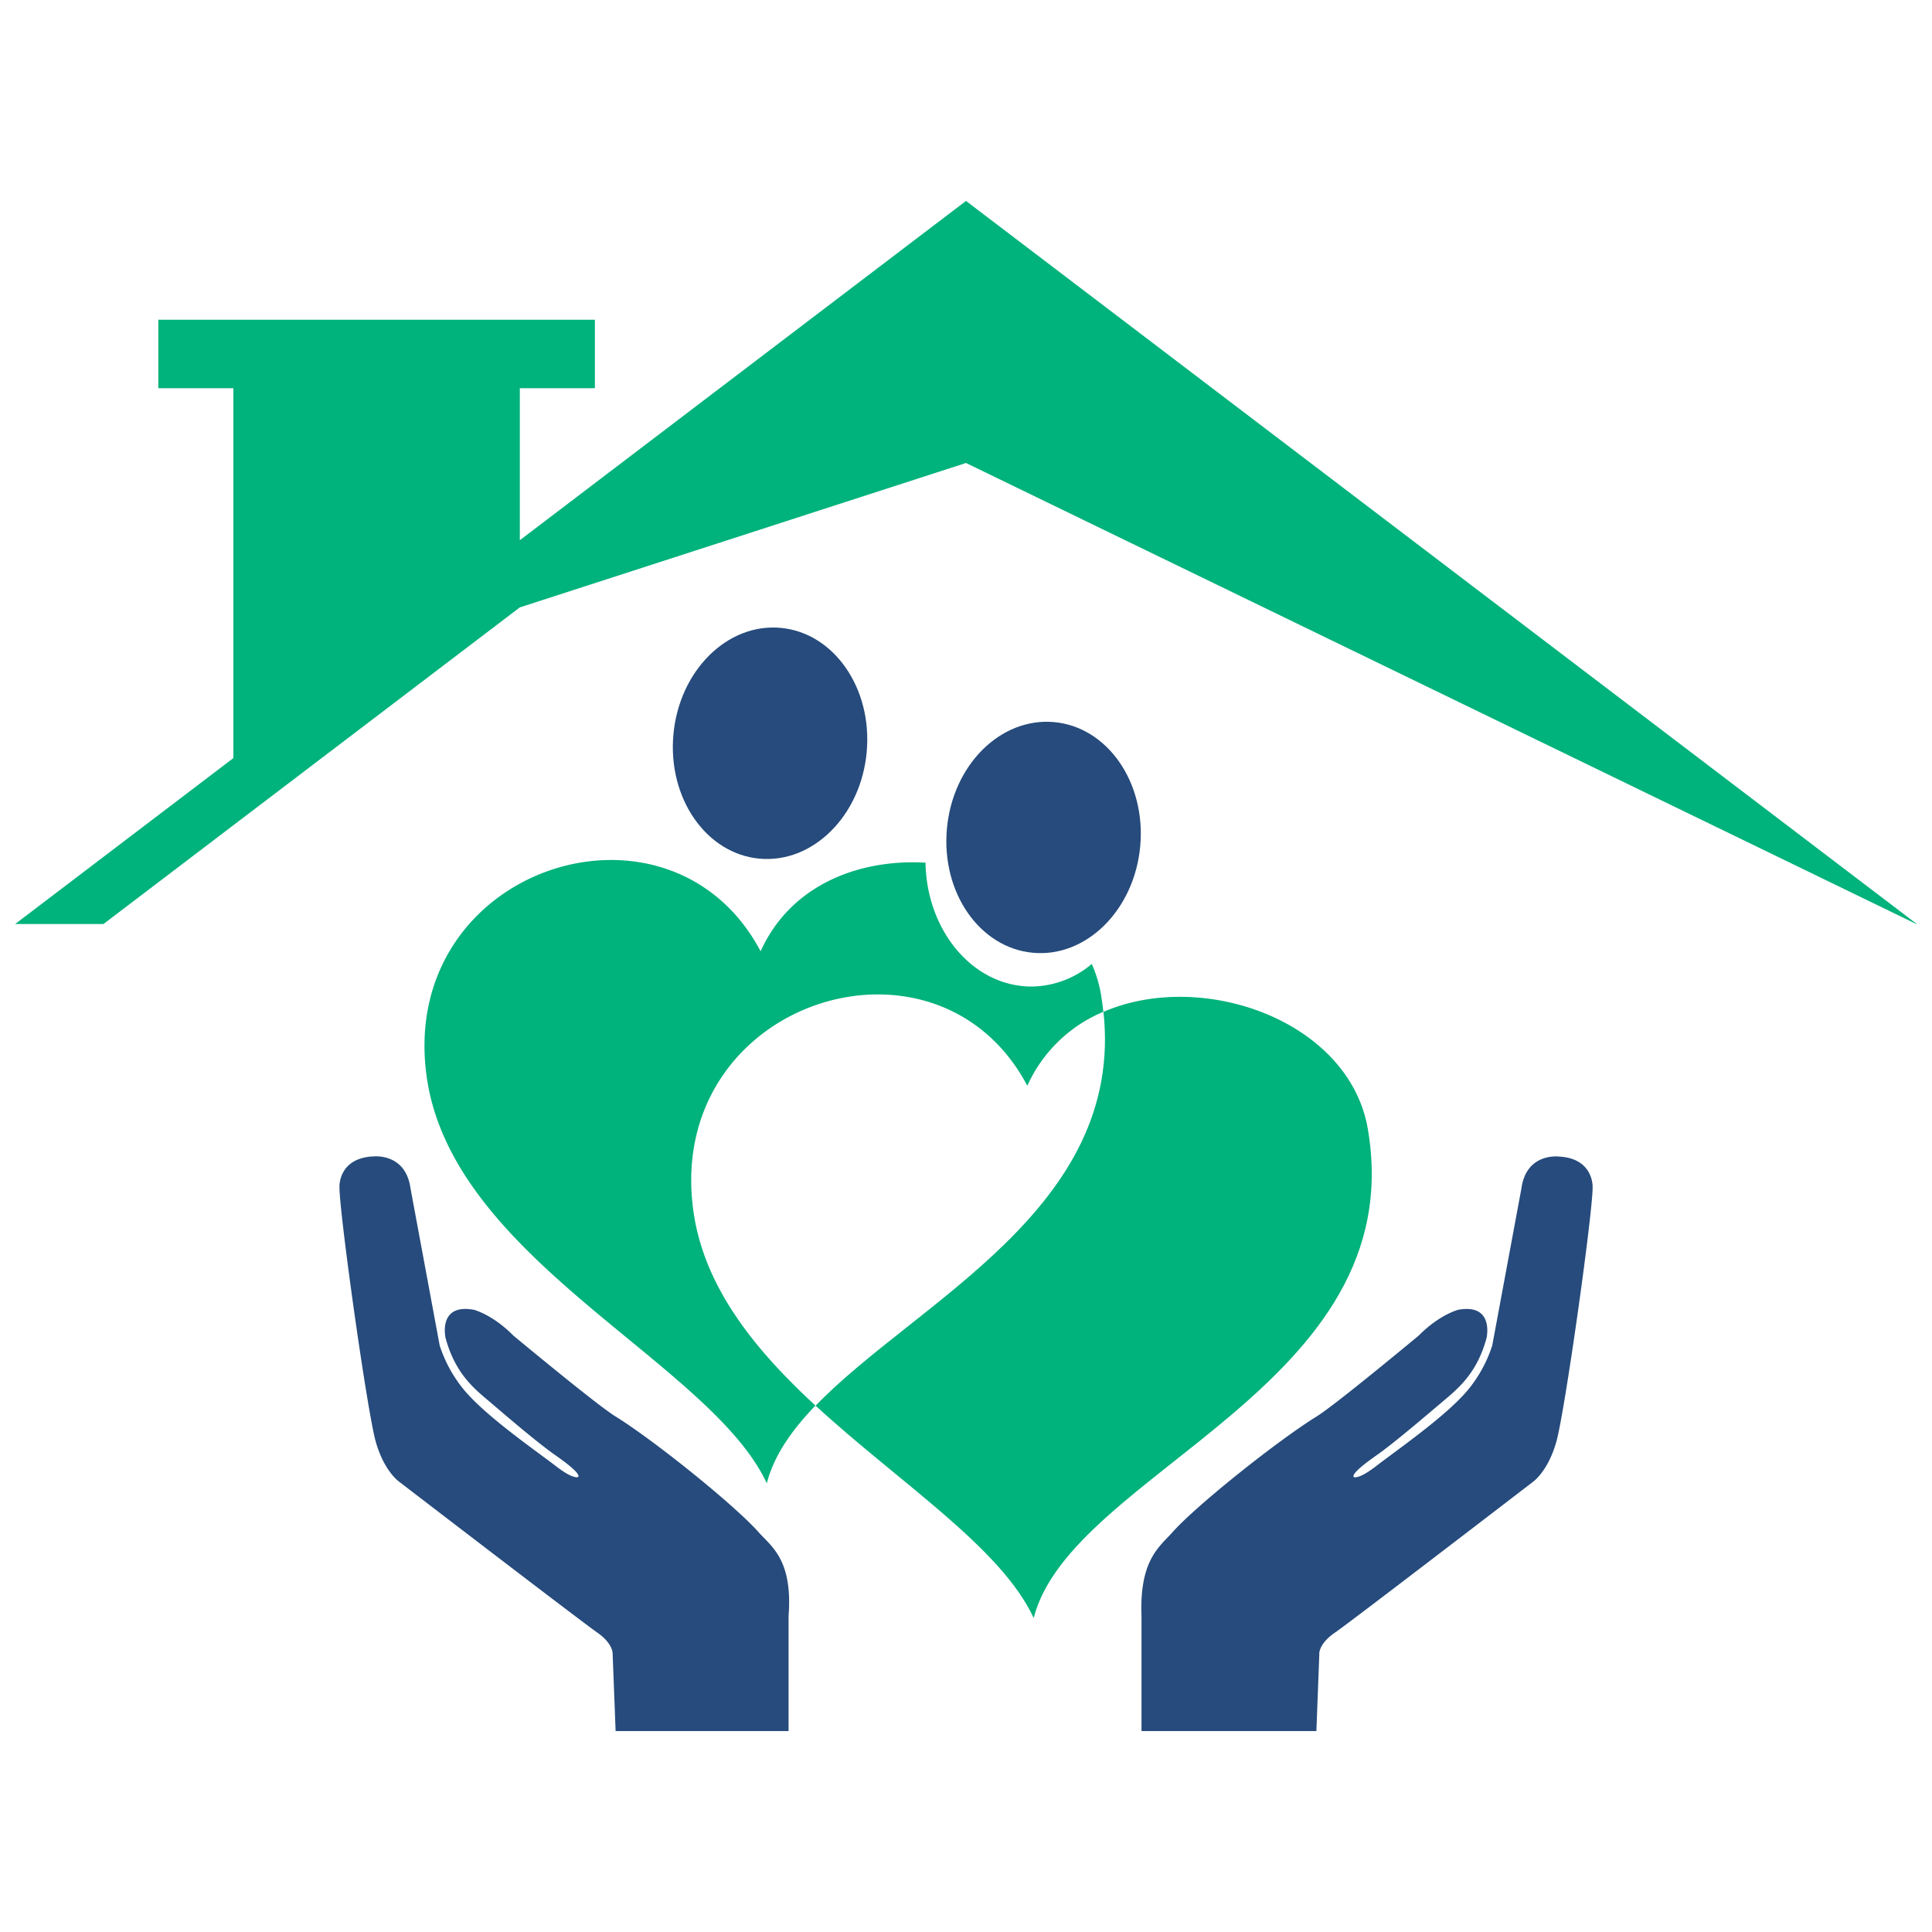
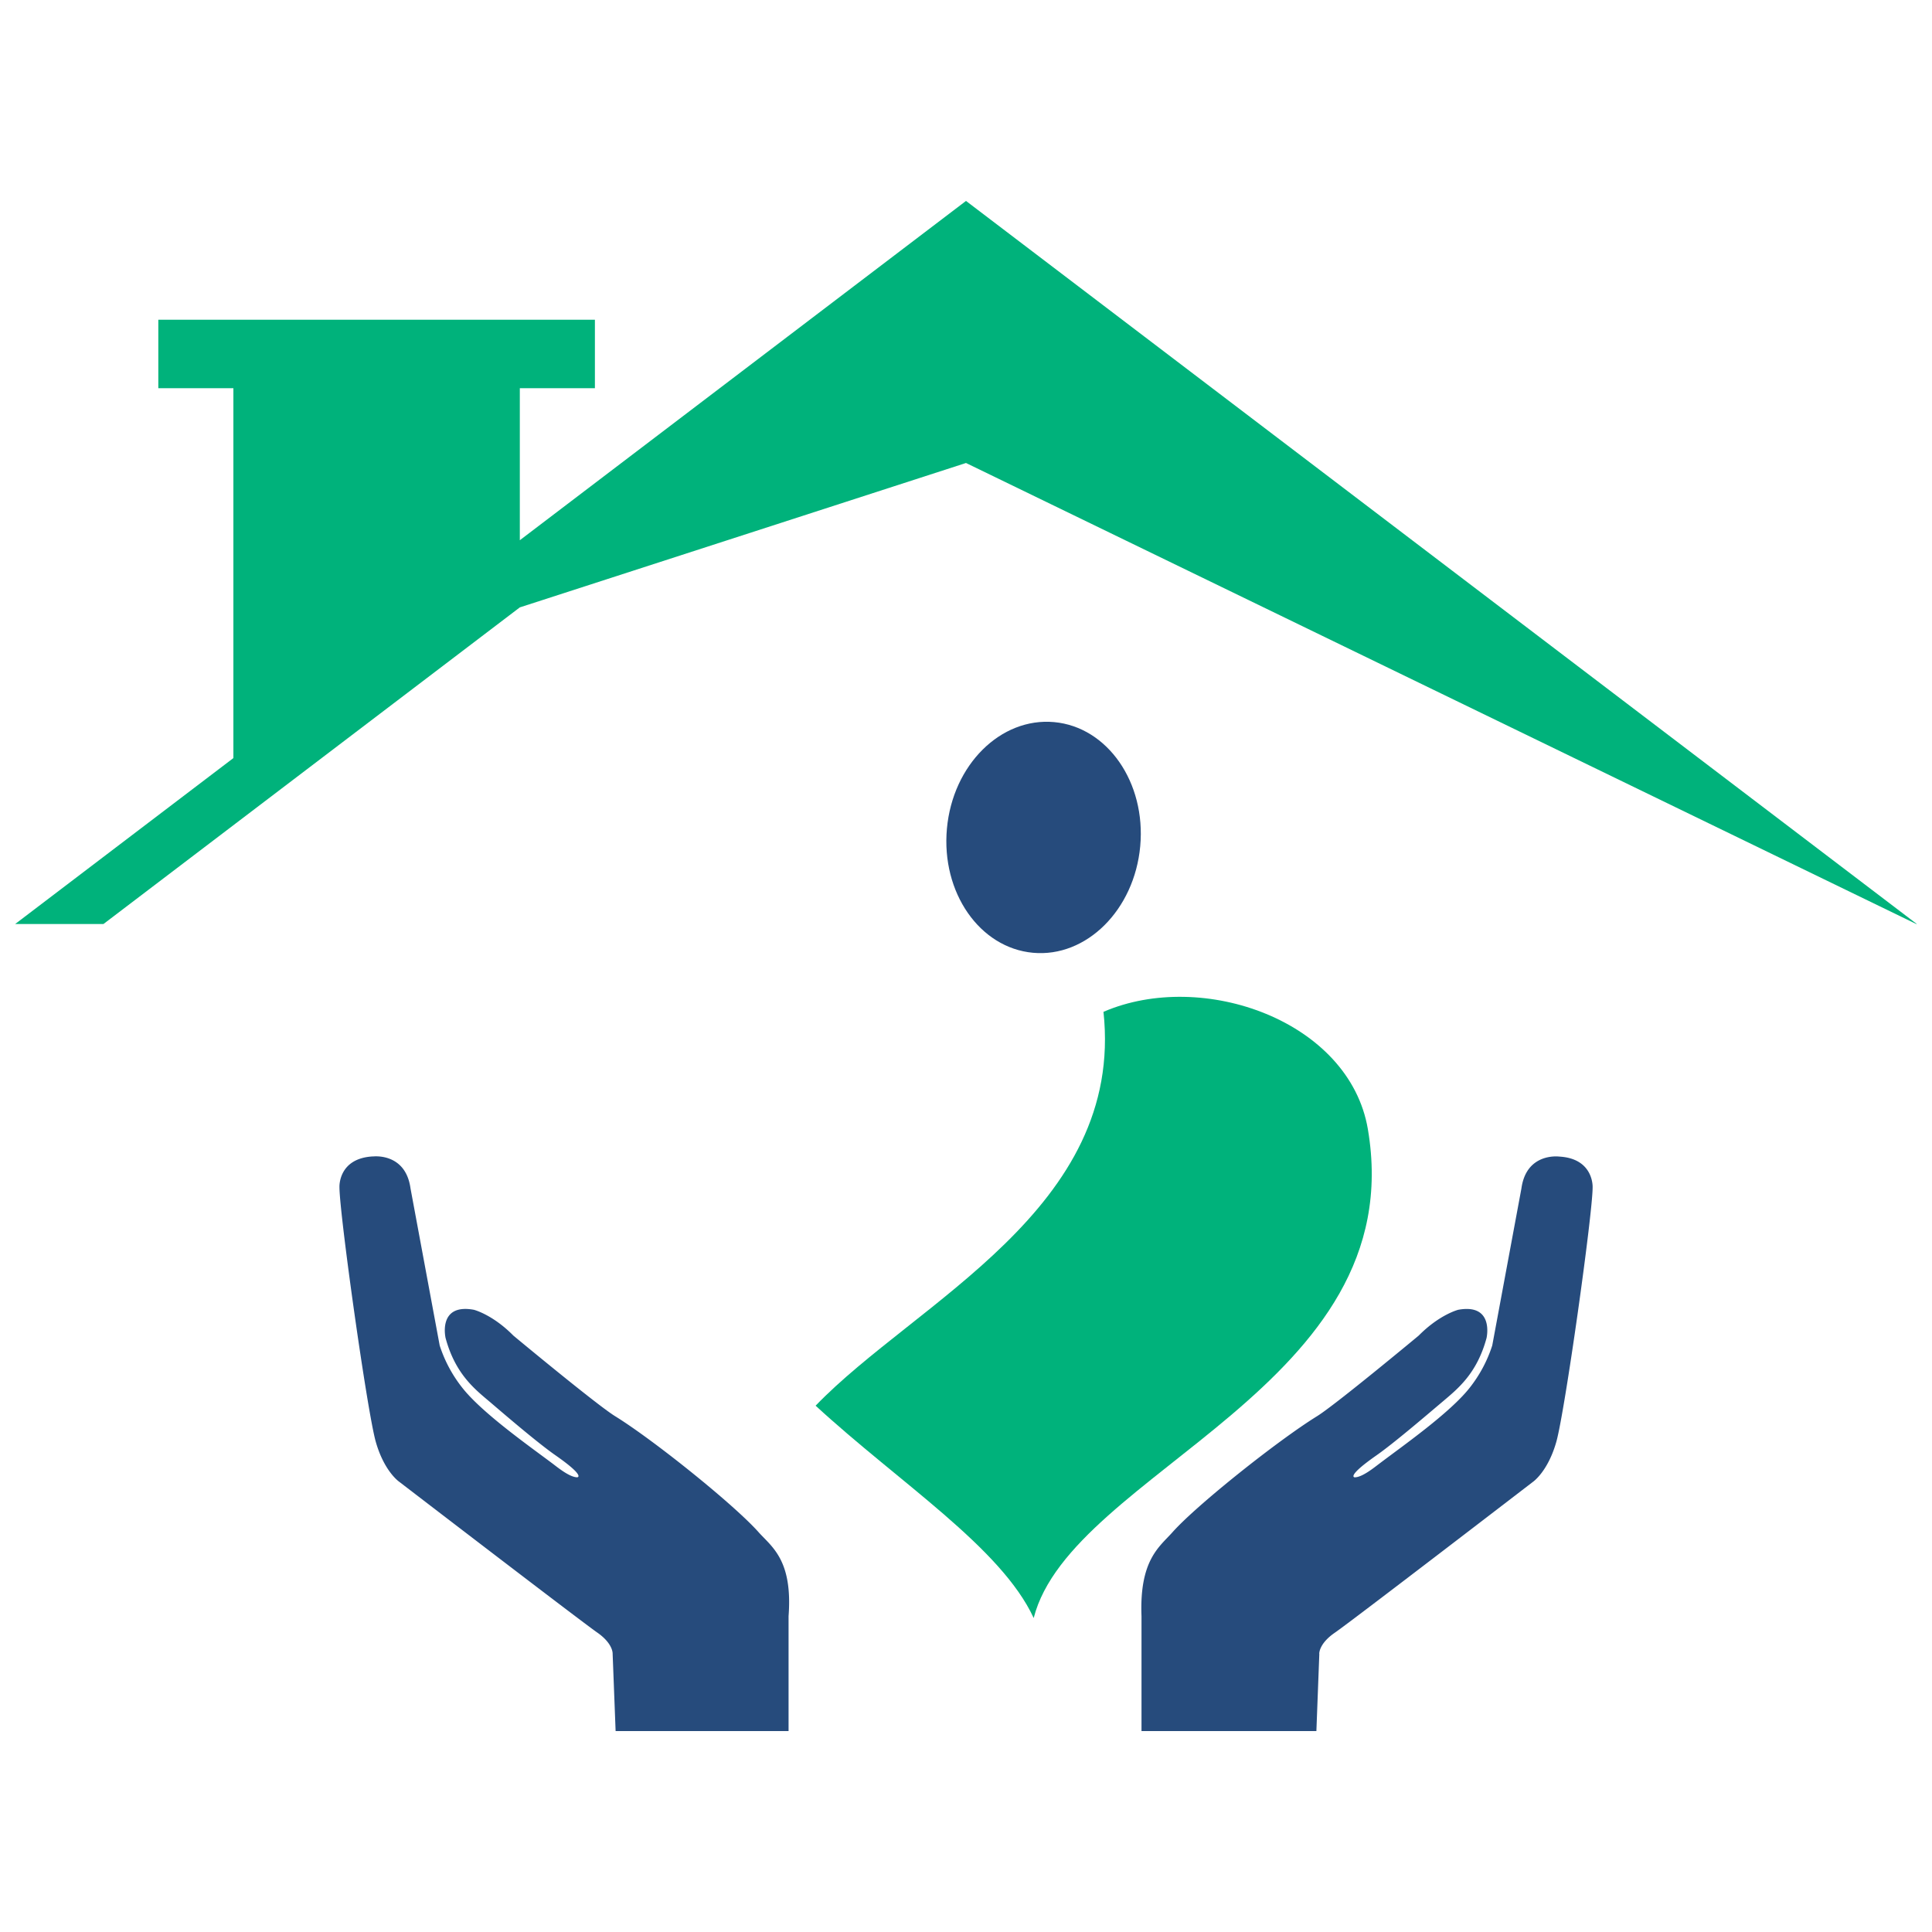
<svg xmlns="http://www.w3.org/2000/svg" id="Layer_1" data-name="Layer 1" viewBox="0 0 500 500">
  <defs>
    <style>.cls-1{fill:#264b7c;}.cls-2{fill:#00b27b;}</style>
  </defs>
  <path class="cls-1" d="M341.44,428l-.76,20H295.42V418.28c-.56-14.58,4.65-17.95,8-21.72,6.21-7,27.29-23.78,37.45-30.06,4.75-2.94,26.29-20.85,26.29-20.85,5.4-5.46,10.23-6.68,10.23-6.68,9.4-1.7,7.33,7.3,7.33,7.3-2.49,9.22-7.45,13.15-11.42,16.51-4.23,3.57-12.51,10.67-17.05,13.85-8,5.59-5.66,5.7-5.66,5.7,1.93,0,4.93-2.44,6.36-3.52,6.11-4.63,18.23-13.11,23.35-19.59a34.9,34.9,0,0,0,5.89-11l7.55-40.64c1.29-9.39,9.77-8.26,9.77-8.26,9,.49,8.66,7.94,8.66,7.94,0,7-7.19,58.13-9.4,65.9s-6.08,10.37-6.08,10.37-47,36.11-51.22,39-4.05,5.5-4.05,5.5" />
  <path class="cls-1" d="M96.47,299.3s8.48-1.13,9.77,8.26l7.55,40.65a34.83,34.83,0,0,0,5.9,11c5.11,6.47,17.23,15,23.35,19.59,1.42,1.08,4.42,3.52,6.35,3.52,0,0,2.35-.12-5.66-5.71-4.55-3.17-12.83-10.27-17-13.84-4-3.36-8.93-7.29-11.42-16.52,0,0-2.07-9,7.33-7.28,0,0,4.83,1.21,10.22,6.68,0,0,21.54,17.9,26.3,20.84,10.16,6.28,31,23.08,37.17,30.05,3.37,3.77,8.86,7.16,7.75,21.73V448H159.32l-.77-20s.19-2.6-4-5.51-51.22-39-51.22-39-3.87-2.6-6.08-10.36-9.4-58.95-9.4-65.91c0,0-.37-7.45,8.66-7.94" />
  <path class="cls-1" d="M295.09,219c-1.51,16.49-13.93,28.84-27.74,27.58S243.56,231,245.06,214.46s13.93-28.84,27.75-27.58S296.6,202.53,295.09,219" />
-   <path class="cls-1" d="M224.3,194.64c-1.51,16.5-13.93,28.84-27.74,27.58s-23.79-15.66-22.28-32.15,13.93-28.84,27.74-27.58,23.79,15.65,22.28,32.15" />
  <path class="cls-2" d="M354,292.21c-4.77-28-42.74-41.44-68.42-30.35,5.48,51-48.54,75-74.5,101.93,21.72,20,47.94,36.63,56.44,54.95,9.69-38.06,97.85-59.9,86.48-126.53" />
-   <path class="cls-2" d="M179.39,313c-7.12-53.95,63-76.45,86.48-32a37.31,37.31,0,0,1,19.67-19.14c-.16-1.47-.35-2.95-.6-4.47a33.88,33.88,0,0,0-2.39-7.93,24.33,24.33,0,0,1-15.62,5.85c-15,0-27.1-14.29-27.41-32.05-17.46-1-35,5.91-42.67,22.93-23.52-44.42-93.6-21.93-86.49,32,6.31,47.77,73.46,74.16,88.09,105.7,1.82-7.15,6.41-13.72,12.59-20.13-15.67-14.46-29-30.73-31.65-50.76" />
  <polygon class="cls-2" points="250 52 134.53 139.81 134.53 100.47 153.96 100.47 153.96 82.75 40.97 82.75 40.97 100.47 60.4 100.47 60.4 196.19 3.93 239.13 26.78 239.13 134.53 157.19 250 119.82 495.92 239.13 496.07 239.13 250 52" />
</svg>